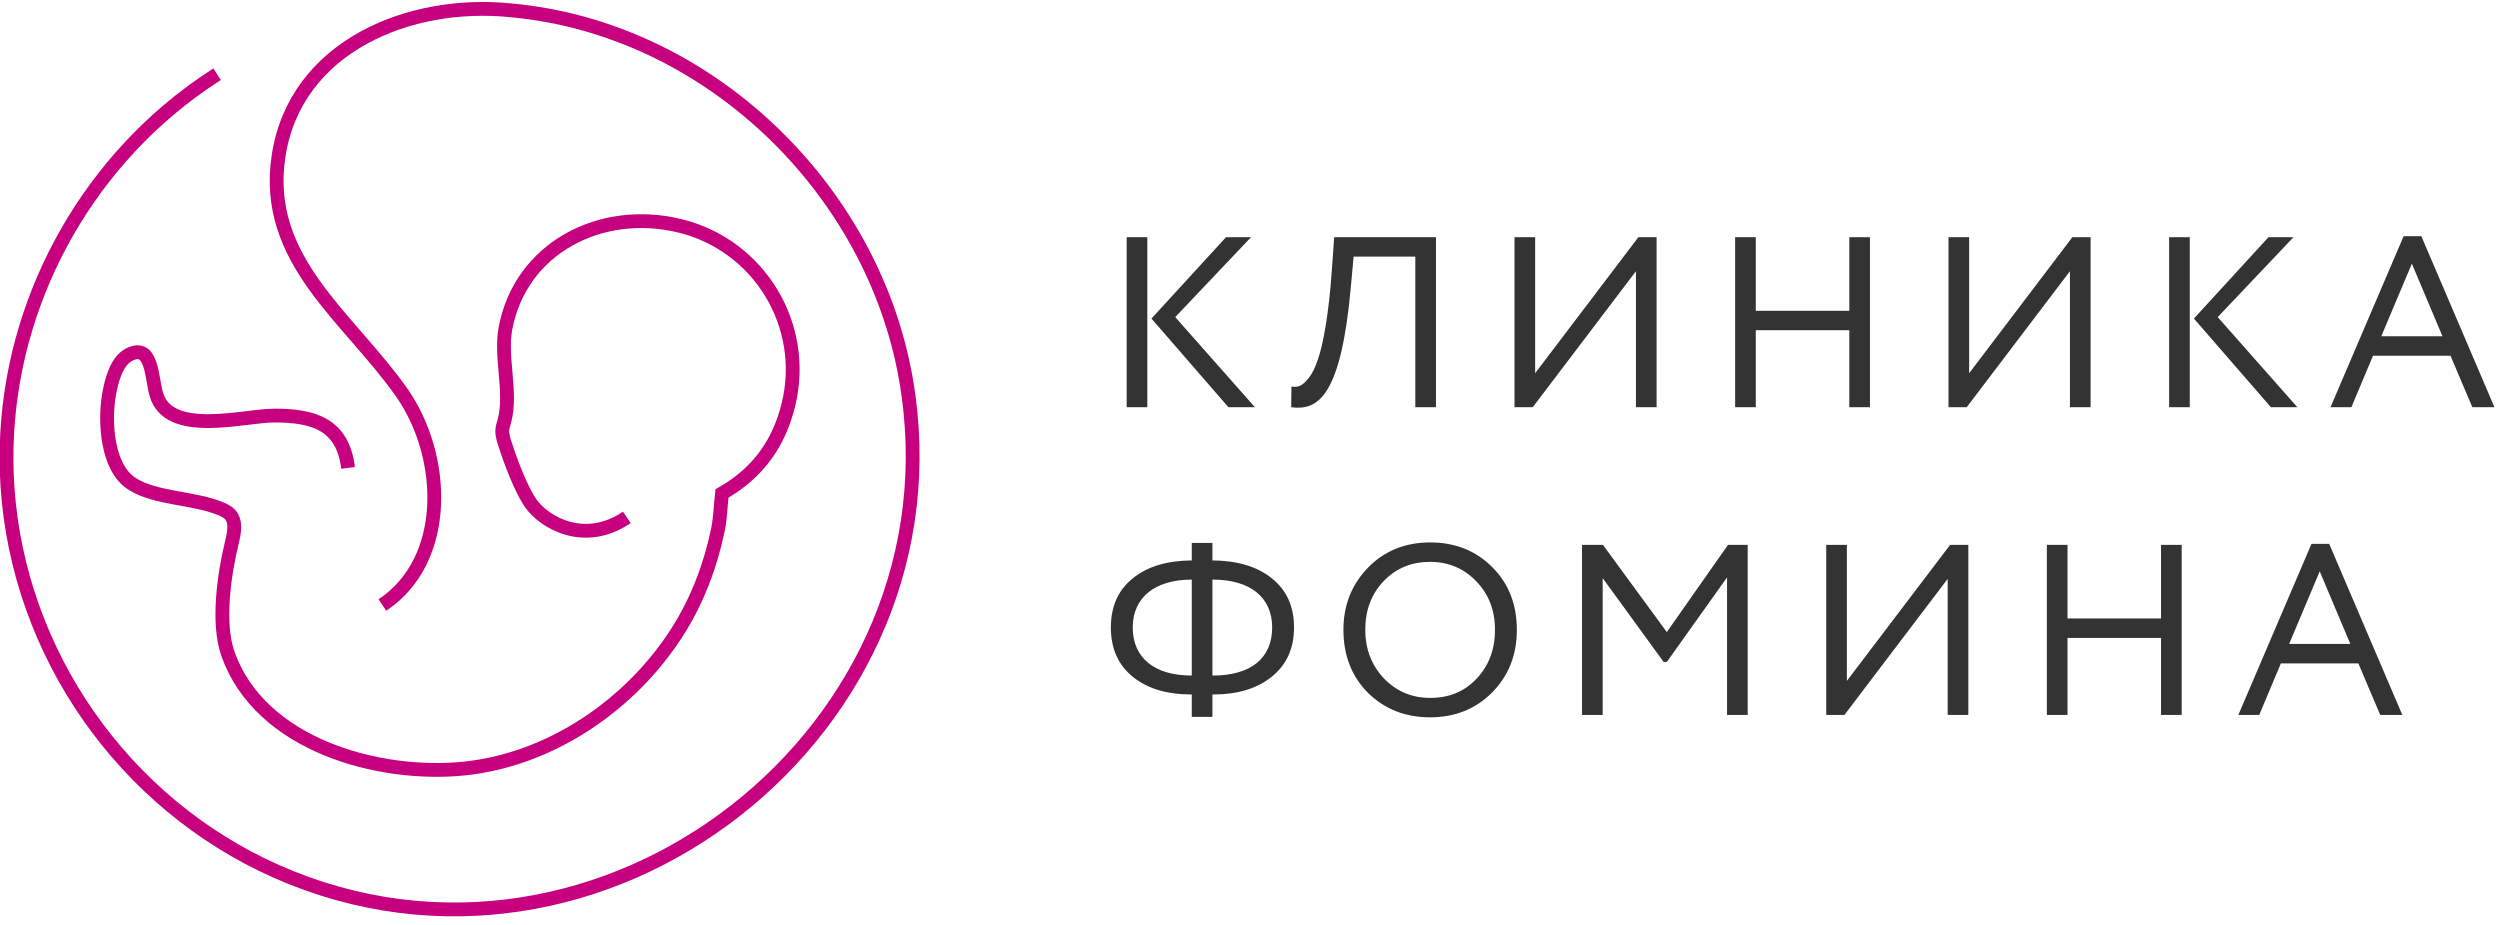
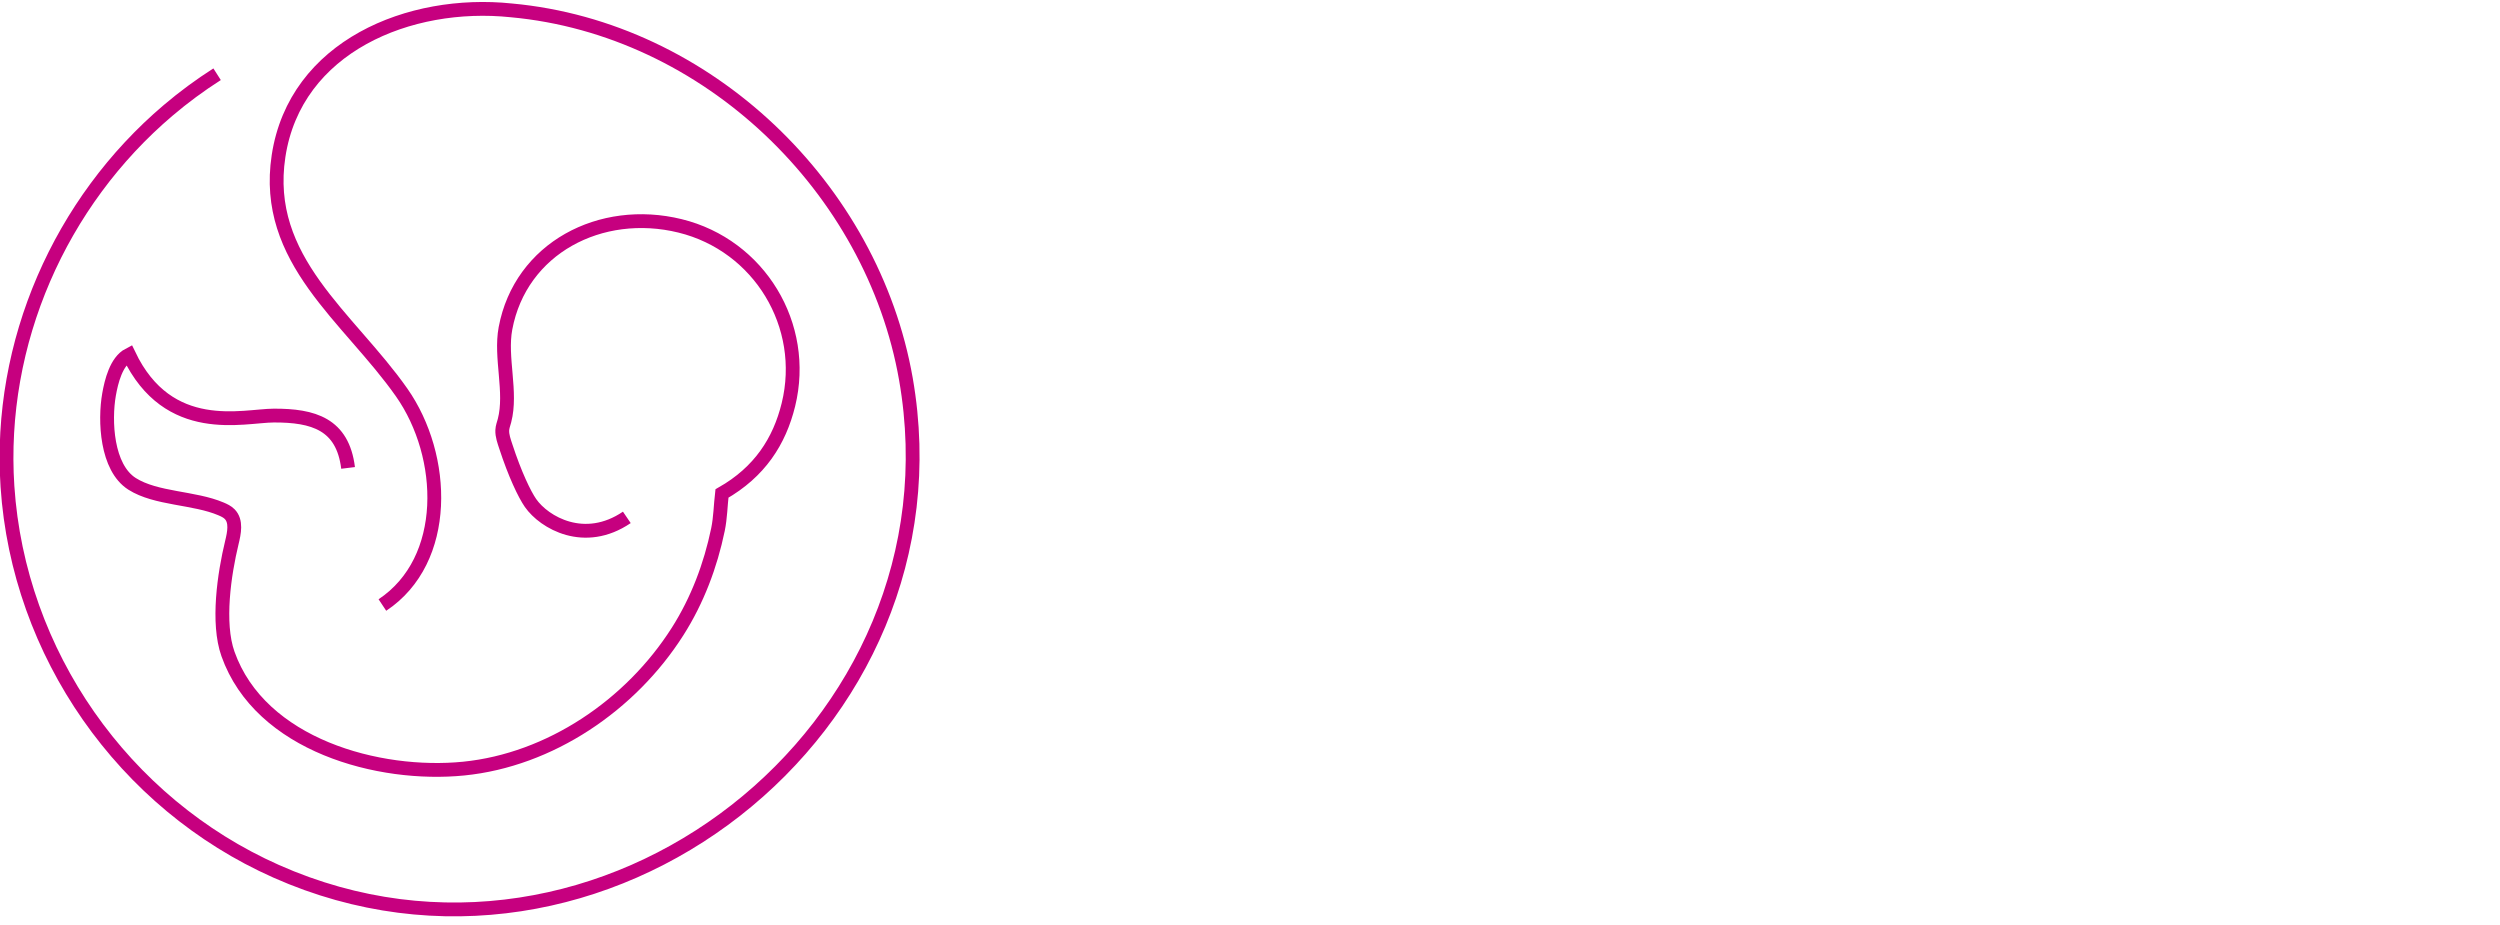
<svg xmlns="http://www.w3.org/2000/svg" width="181" height="67" viewBox="0 0 181 67" fill="none">
  <path d="M15.718 5.375C14.473 6.169 13.289 7.044 12.173 7.992C4.36 14.625 -0.148 24.794 0.54 35.218C1.337 47.301 8.927 58.167 19.996 63.082C43.504 73.522 70.013 52.777 65.589 27.451C63.172 13.617 51.226 2.051 37.013 0.75C29.657 -0.018 21.378 3.349 20.167 11.297C19.017 18.842 25.256 22.96 29.085 28.423C32.311 33.026 32.574 40.556 27.685 43.803" stroke="#C6007F" />
-   <path d="M45.382 37.458C42.323 39.536 39.404 37.84 38.411 36.419C37.976 35.796 37.273 34.325 36.62 32.323C36.498 31.948 36.347 31.548 36.364 31.148C36.374 30.91 36.466 30.683 36.526 30.452C37.066 28.388 36.2 25.886 36.596 23.774C37.685 17.963 43.493 14.944 49.236 16.353C54.977 17.762 58.49 23.559 57.081 29.301C56.431 31.949 55.004 34.174 52.269 35.729C52.17 36.574 52.158 37.485 51.981 38.34C51.443 40.942 50.49 43.466 49.062 45.713C45.662 51.066 39.814 55.018 33.573 55.646C27.449 56.262 18.854 53.969 16.504 47.342C15.708 45.098 16.238 41.544 16.785 39.286C16.956 38.582 17.135 37.736 16.627 37.221C16.456 37.047 16.228 36.941 16.003 36.845C14.062 36.016 11.299 36.133 9.563 35.031C7.707 33.853 7.561 30.456 7.896 28.554C8.057 27.64 8.41 26.161 9.334 25.683C11.023 24.81 10.961 27.282 11.309 28.525C12.19 31.667 17.614 30.095 19.828 30.087C22.685 30.078 24.81 30.697 25.201 33.877" stroke="#C6007F" />
-   <path fill-rule="evenodd" clip-rule="evenodd" d="M88.764 17.172H90.575L85.088 22.958L90.856 29.483H88.939L83.365 23.064L88.764 17.172ZM83.066 29.483H81.571V17.172H83.066V29.483ZM103.964 29.483H102.469V18.579H98.002L97.791 20.901C97.07 28.709 95.417 29.747 93.483 29.483L93.5 27.988C93.94 28.041 94.239 28.006 94.731 27.39C94.995 27.073 95.206 26.634 95.4 26.071C95.804 24.945 96.208 22.677 96.419 19.634L96.595 17.172H103.964V29.483ZM118.443 19.634L110.969 29.483H109.65V17.172H111.145V27.021L118.619 17.172H119.938V29.483H118.443V19.634ZM135.385 29.483H133.89V23.908H127.119V29.483H125.624V17.172H127.119V22.501H133.89V17.172H135.385V29.483ZM149.864 19.634L142.39 29.483H141.071V17.172H142.566V27.021L150.04 17.172H151.359V29.483H149.864V19.634ZM164.238 17.172H166.049L160.562 22.958L166.33 29.483H164.414L158.839 23.064L164.238 17.172ZM158.54 29.483H157.045V17.172H158.54V29.483ZM170.24 29.483H168.728L174.022 17.102H175.305L180.599 29.483H178.998L177.416 25.755H171.806L170.24 29.483ZM176.835 24.348L174.619 19.089L172.404 24.348H176.835ZM87.779 51.899H86.284V50.281H86.266C84.49 50.281 83.083 49.859 82.01 48.998C80.955 48.136 80.428 46.958 80.428 45.428C80.428 43.898 80.955 42.719 82.01 41.875C83.066 41.013 84.49 40.591 86.284 40.574V39.308H87.779V40.574C89.59 40.591 91.015 41.013 92.087 41.875C93.16 42.737 93.688 43.915 93.688 45.428C93.688 46.958 93.143 48.136 92.07 48.998C90.997 49.859 89.59 50.281 87.832 50.281H87.779V51.899ZM87.796 41.963H87.779V48.91H87.814C90.505 48.91 92.105 47.696 92.105 45.428C92.105 43.247 90.522 41.963 87.796 41.963ZM82.01 45.428C82.01 47.679 83.646 48.91 86.266 48.91H86.284V41.963C83.611 41.963 82.01 43.264 82.01 45.428ZM97.264 45.603C97.264 43.81 97.862 42.315 99.04 41.101C100.218 39.888 101.73 39.272 103.542 39.272C105.353 39.272 106.848 39.87 108.026 41.049C109.222 42.227 109.82 43.757 109.82 45.603C109.82 47.415 109.222 48.927 108.026 50.141C106.83 51.337 105.336 51.934 103.542 51.934C101.73 51.934 100.236 51.337 99.04 50.158C97.862 48.98 97.264 47.45 97.264 45.603ZM98.846 45.603C98.846 46.993 99.304 48.171 100.2 49.121C101.097 50.053 102.223 50.528 103.542 50.528C104.931 50.528 106.057 50.053 106.918 49.121C107.798 48.189 108.237 47.01 108.237 45.603C108.237 44.179 107.78 43.018 106.883 42.086C105.986 41.154 104.861 40.679 103.542 40.679C102.188 40.679 101.08 41.136 100.183 42.069C99.286 43.001 98.846 44.179 98.846 45.603ZM116.034 51.759H114.539V39.448H116.052L120.677 45.762L125.108 39.448H126.533V51.759H125.038V41.805L120.677 47.925H120.448L116.034 41.858V51.759ZM141.012 41.91L133.538 51.759H132.219V39.448H133.714V49.297L141.188 39.448H142.507V51.759H141.012V41.91ZM157.954 51.759H156.459V46.184H149.688V51.759H148.193V39.448H149.688V44.777H156.459V39.448H157.954V51.759ZM163.569 51.759H162.057L167.35 39.378H168.634L173.928 51.759H172.327L170.745 48.03H165.135L163.569 51.759ZM170.164 46.623L167.948 41.365L165.733 46.623H170.164Z" fill="#333333" />
+   <path d="M45.382 37.458C42.323 39.536 39.404 37.84 38.411 36.419C37.976 35.796 37.273 34.325 36.62 32.323C36.498 31.948 36.347 31.548 36.364 31.148C36.374 30.91 36.466 30.683 36.526 30.452C37.066 28.388 36.2 25.886 36.596 23.774C37.685 17.963 43.493 14.944 49.236 16.353C54.977 17.762 58.49 23.559 57.081 29.301C56.431 31.949 55.004 34.174 52.269 35.729C52.17 36.574 52.158 37.485 51.981 38.34C51.443 40.942 50.49 43.466 49.062 45.713C45.662 51.066 39.814 55.018 33.573 55.646C27.449 56.262 18.854 53.969 16.504 47.342C15.708 45.098 16.238 41.544 16.785 39.286C16.956 38.582 17.135 37.736 16.627 37.221C16.456 37.047 16.228 36.941 16.003 36.845C14.062 36.016 11.299 36.133 9.563 35.031C7.707 33.853 7.561 30.456 7.896 28.554C8.057 27.64 8.41 26.161 9.334 25.683C12.19 31.667 17.614 30.095 19.828 30.087C22.685 30.078 24.81 30.697 25.201 33.877" stroke="#C6007F" />
</svg>